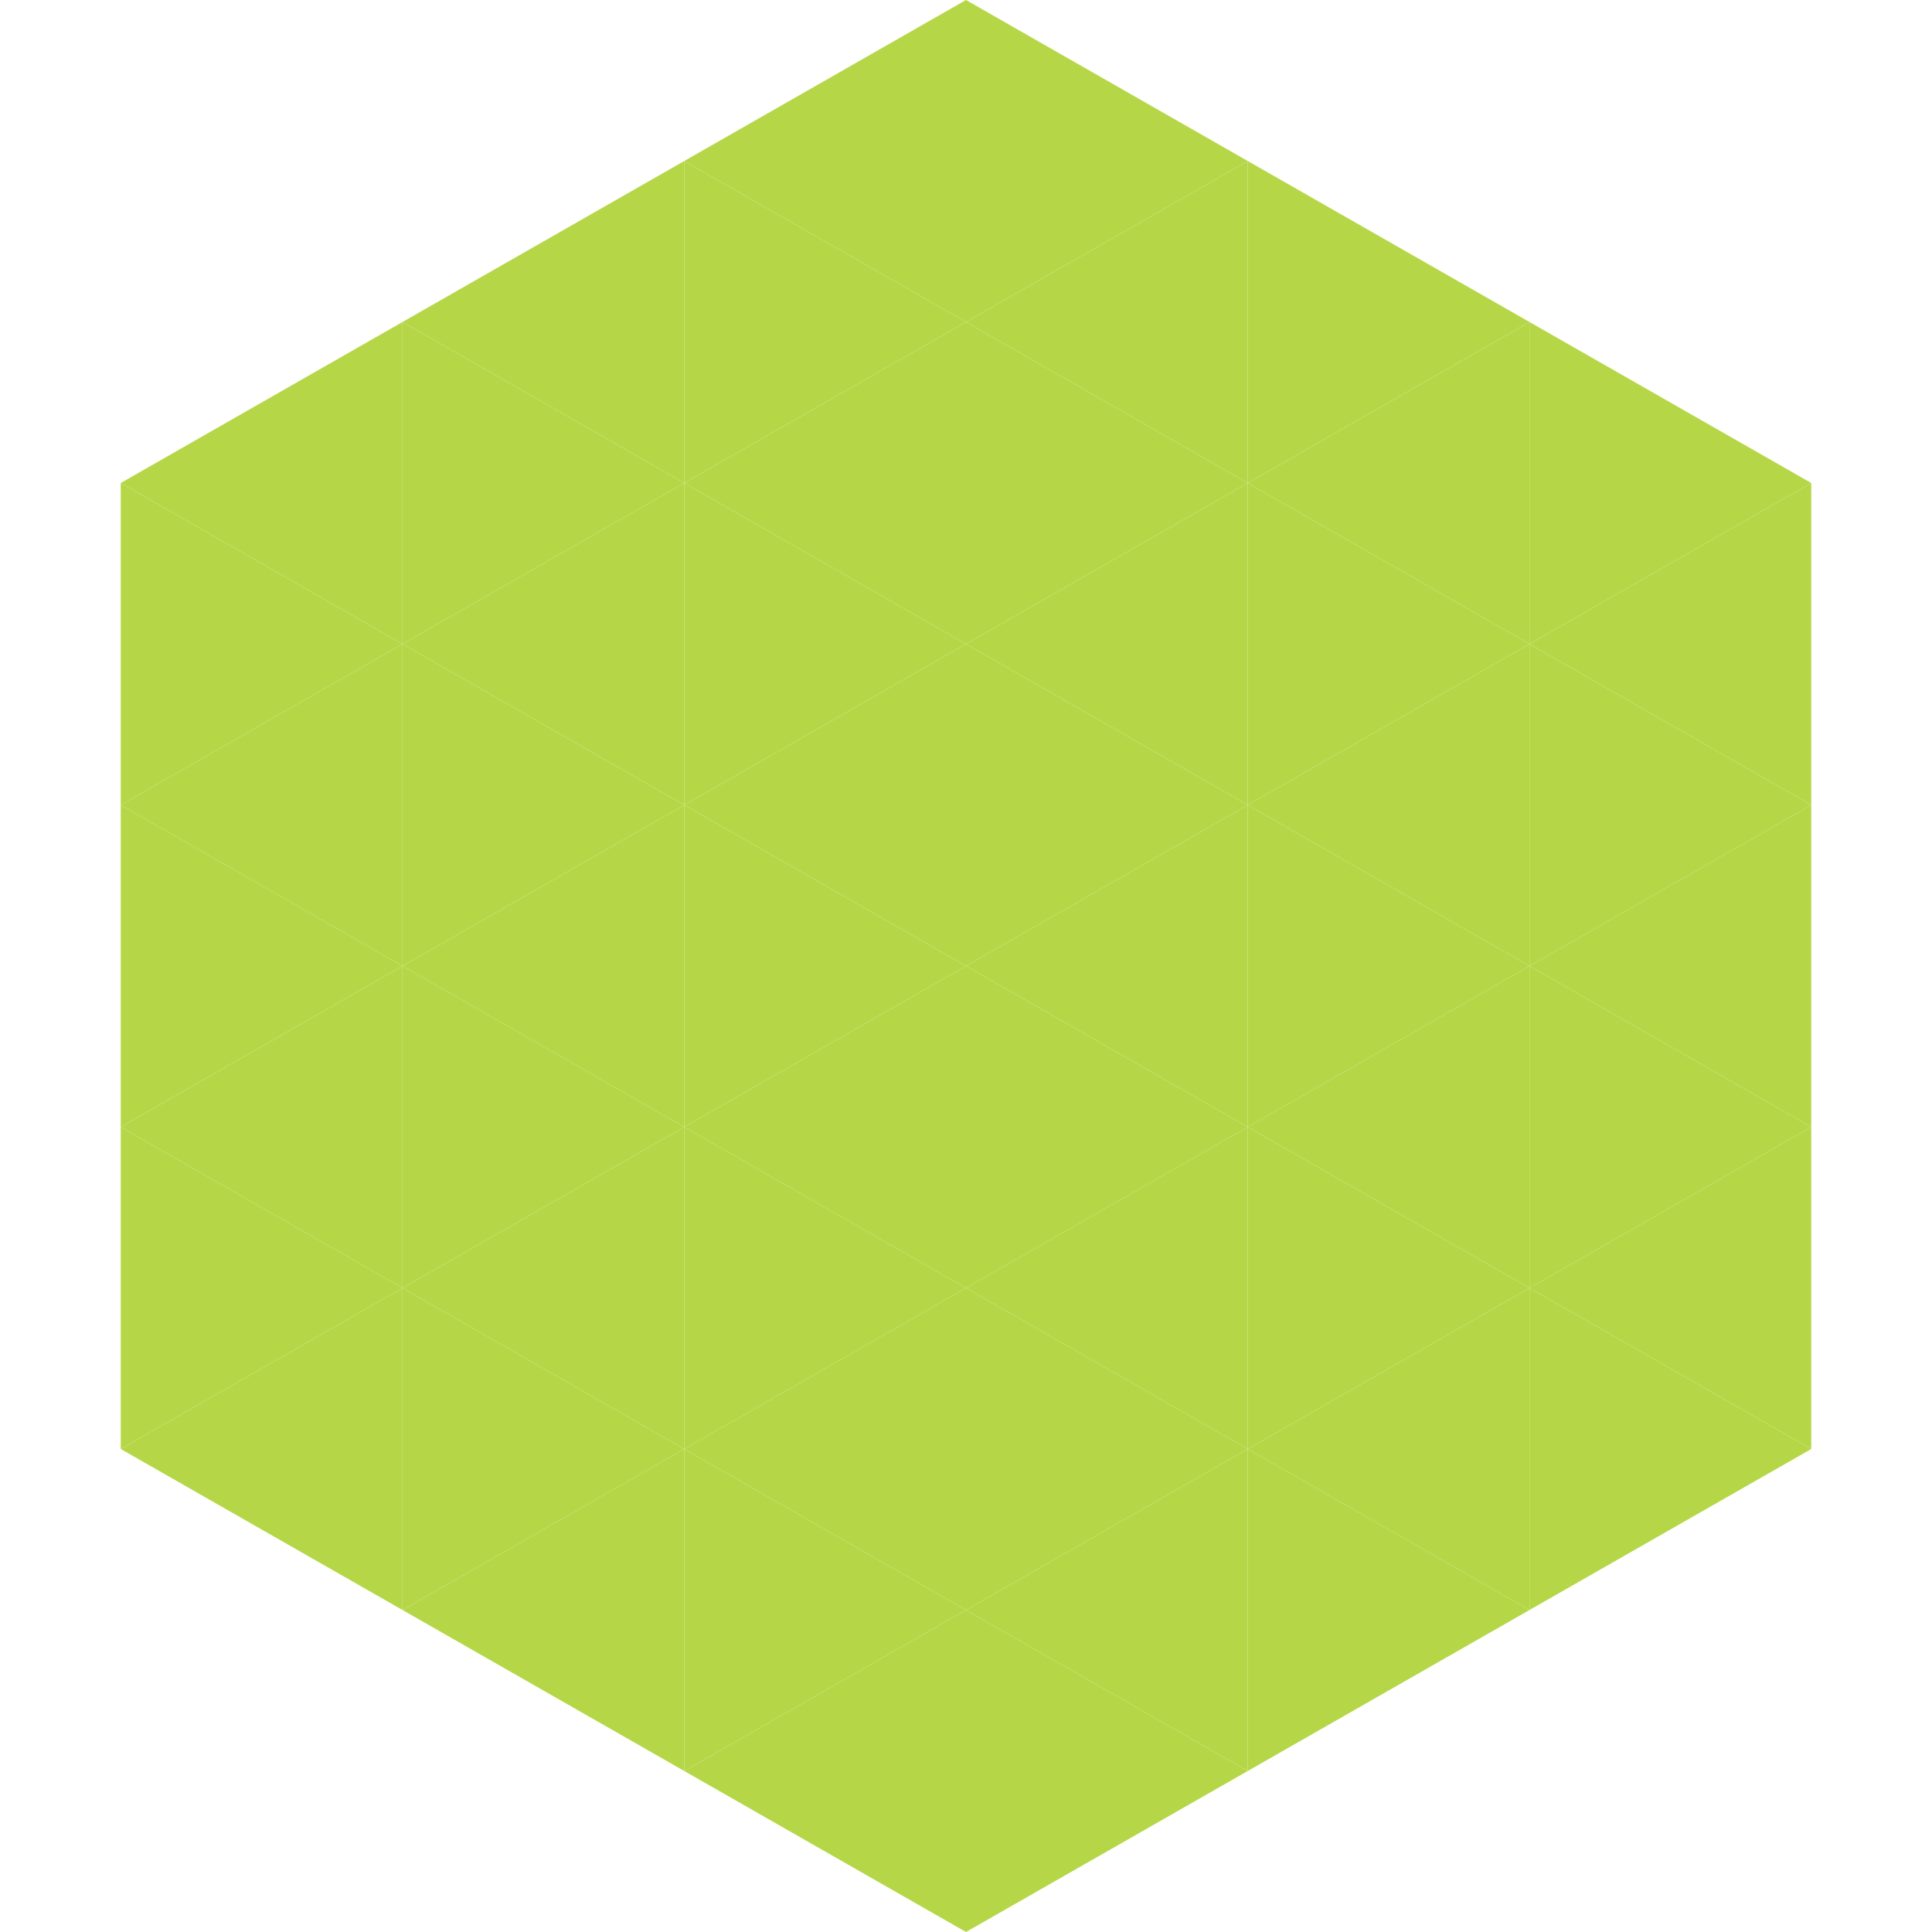
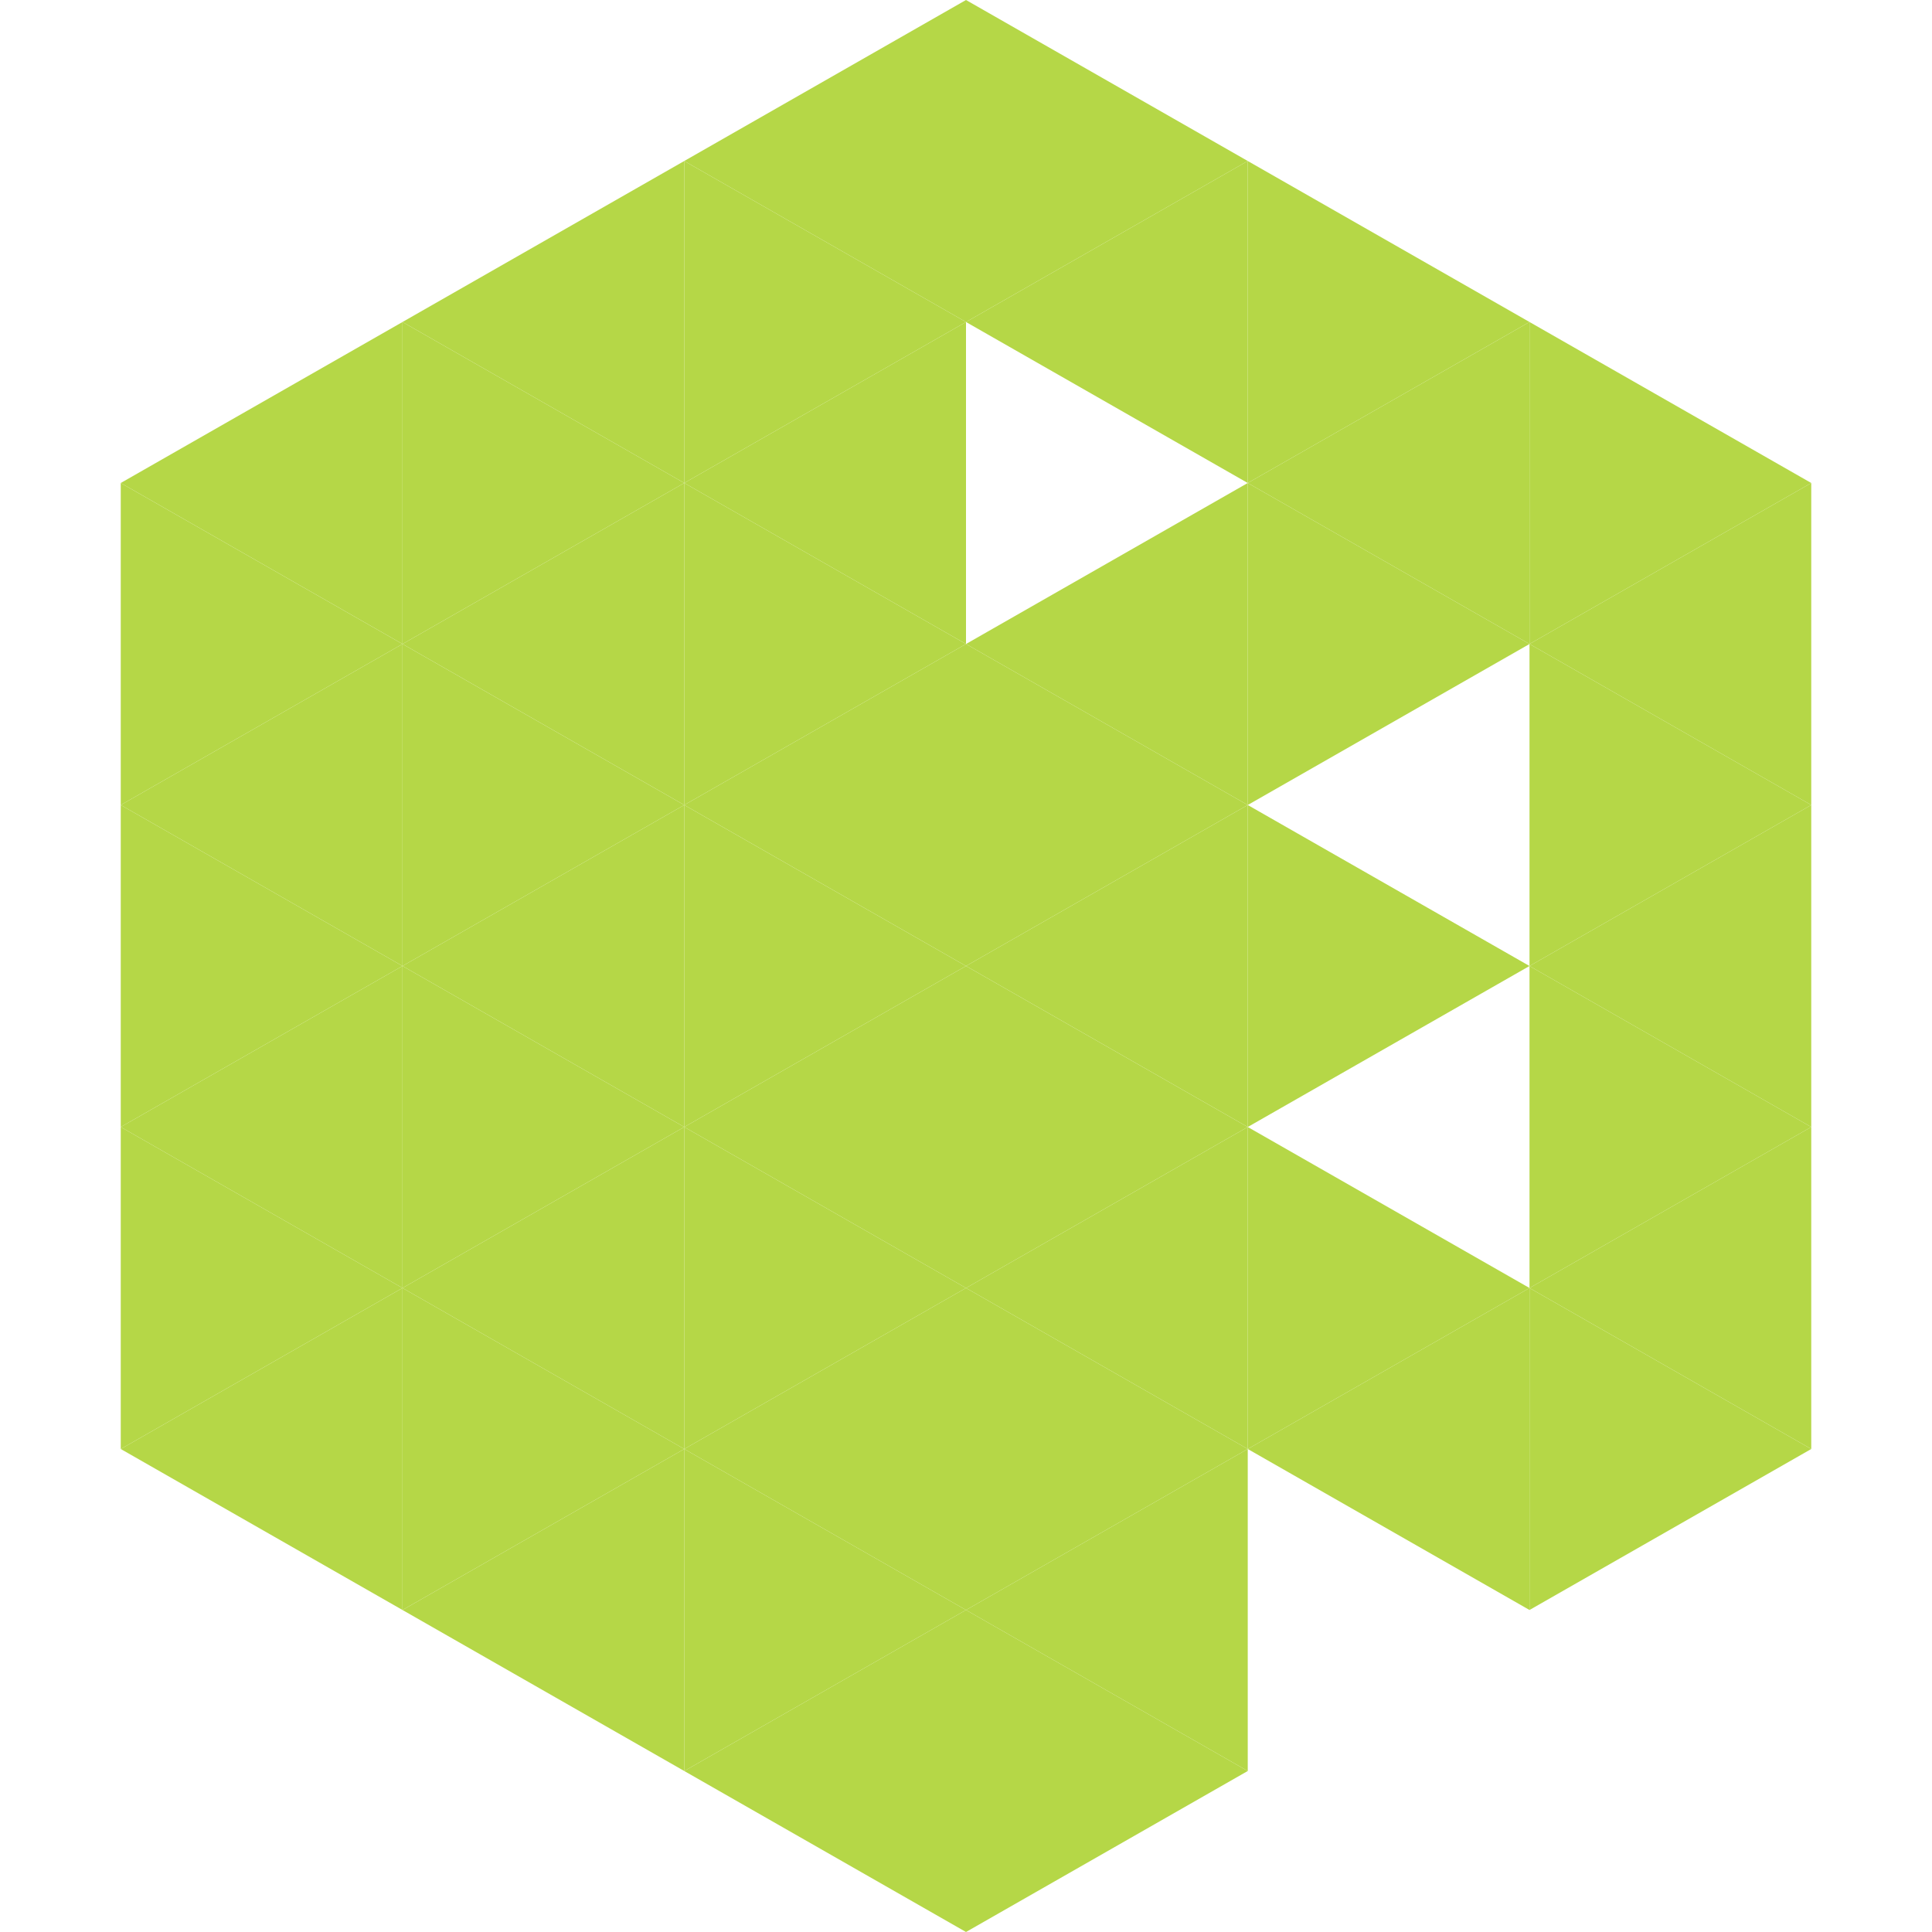
<svg xmlns="http://www.w3.org/2000/svg" width="240" height="240">
  <polygon points="50,40 15,60 50,80" style="fill:rgb(181,215,71)" />
  <polygon points="190,40 225,60 190,80" style="fill:rgb(181,215,71)" />
  <polygon points="15,60 50,80 15,100" style="fill:rgb(181,215,71)" />
  <polygon points="225,60 190,80 225,100" style="fill:rgb(181,215,71)" />
  <polygon points="50,80 15,100 50,120" style="fill:rgb(181,215,71)" />
  <polygon points="190,80 225,100 190,120" style="fill:rgb(181,215,71)" />
  <polygon points="15,100 50,120 15,140" style="fill:rgb(181,215,71)" />
  <polygon points="225,100 190,120 225,140" style="fill:rgb(181,215,71)" />
  <polygon points="50,120 15,140 50,160" style="fill:rgb(181,215,71)" />
  <polygon points="190,120 225,140 190,160" style="fill:rgb(181,215,71)" />
  <polygon points="15,140 50,160 15,180" style="fill:rgb(181,215,71)" />
  <polygon points="225,140 190,160 225,180" style="fill:rgb(181,215,71)" />
  <polygon points="50,160 15,180 50,200" style="fill:rgb(181,215,71)" />
  <polygon points="190,160 225,180 190,200" style="fill:rgb(181,215,71)" />
  <polygon points="15,180 50,200 15,220" style="fill:rgb(255,255,255); fill-opacity:0" />
  <polygon points="225,180 190,200 225,220" style="fill:rgb(255,255,255); fill-opacity:0" />
  <polygon points="50,0 85,20 50,40" style="fill:rgb(255,255,255); fill-opacity:0" />
  <polygon points="190,0 155,20 190,40" style="fill:rgb(255,255,255); fill-opacity:0" />
  <polygon points="85,20 50,40 85,60" style="fill:rgb(181,215,71)" />
  <polygon points="155,20 190,40 155,60" style="fill:rgb(181,215,71)" />
  <polygon points="50,40 85,60 50,80" style="fill:rgb(181,215,71)" />
  <polygon points="190,40 155,60 190,80" style="fill:rgb(181,215,71)" />
  <polygon points="85,60 50,80 85,100" style="fill:rgb(181,215,71)" />
  <polygon points="155,60 190,80 155,100" style="fill:rgb(181,215,71)" />
  <polygon points="50,80 85,100 50,120" style="fill:rgb(181,215,71)" />
-   <polygon points="190,80 155,100 190,120" style="fill:rgb(181,215,71)" />
  <polygon points="85,100 50,120 85,140" style="fill:rgb(181,215,71)" />
  <polygon points="155,100 190,120 155,140" style="fill:rgb(181,215,71)" />
  <polygon points="50,120 85,140 50,160" style="fill:rgb(181,215,71)" />
-   <polygon points="190,120 155,140 190,160" style="fill:rgb(181,215,71)" />
  <polygon points="85,140 50,160 85,180" style="fill:rgb(181,215,71)" />
  <polygon points="155,140 190,160 155,180" style="fill:rgb(181,215,71)" />
  <polygon points="50,160 85,180 50,200" style="fill:rgb(181,215,71)" />
  <polygon points="190,160 155,180 190,200" style="fill:rgb(181,215,71)" />
  <polygon points="85,180 50,200 85,220" style="fill:rgb(181,215,71)" />
-   <polygon points="155,180 190,200 155,220" style="fill:rgb(181,215,71)" />
  <polygon points="120,0 85,20 120,40" style="fill:rgb(181,215,71)" />
  <polygon points="120,0 155,20 120,40" style="fill:rgb(181,215,71)" />
  <polygon points="85,20 120,40 85,60" style="fill:rgb(181,215,71)" />
  <polygon points="155,20 120,40 155,60" style="fill:rgb(181,215,71)" />
  <polygon points="120,40 85,60 120,80" style="fill:rgb(181,215,71)" />
-   <polygon points="120,40 155,60 120,80" style="fill:rgb(181,215,71)" />
  <polygon points="85,60 120,80 85,100" style="fill:rgb(181,215,71)" />
  <polygon points="155,60 120,80 155,100" style="fill:rgb(181,215,71)" />
  <polygon points="120,80 85,100 120,120" style="fill:rgb(181,215,71)" />
  <polygon points="120,80 155,100 120,120" style="fill:rgb(181,215,71)" />
  <polygon points="85,100 120,120 85,140" style="fill:rgb(181,215,71)" />
  <polygon points="155,100 120,120 155,140" style="fill:rgb(181,215,71)" />
  <polygon points="120,120 85,140 120,160" style="fill:rgb(181,215,71)" />
  <polygon points="120,120 155,140 120,160" style="fill:rgb(181,215,71)" />
  <polygon points="85,140 120,160 85,180" style="fill:rgb(181,215,71)" />
  <polygon points="155,140 120,160 155,180" style="fill:rgb(181,215,71)" />
  <polygon points="120,160 85,180 120,200" style="fill:rgb(181,215,71)" />
  <polygon points="120,160 155,180 120,200" style="fill:rgb(181,215,71)" />
  <polygon points="85,180 120,200 85,220" style="fill:rgb(181,215,71)" />
  <polygon points="155,180 120,200 155,220" style="fill:rgb(181,215,71)" />
  <polygon points="120,200 85,220 120,240" style="fill:rgb(181,215,71)" />
  <polygon points="120,200 155,220 120,240" style="fill:rgb(181,215,71)" />
  <polygon points="85,220 120,240 85,260" style="fill:rgb(255,255,255); fill-opacity:0" />
  <polygon points="155,220 120,240 155,260" style="fill:rgb(255,255,255); fill-opacity:0" />
</svg>